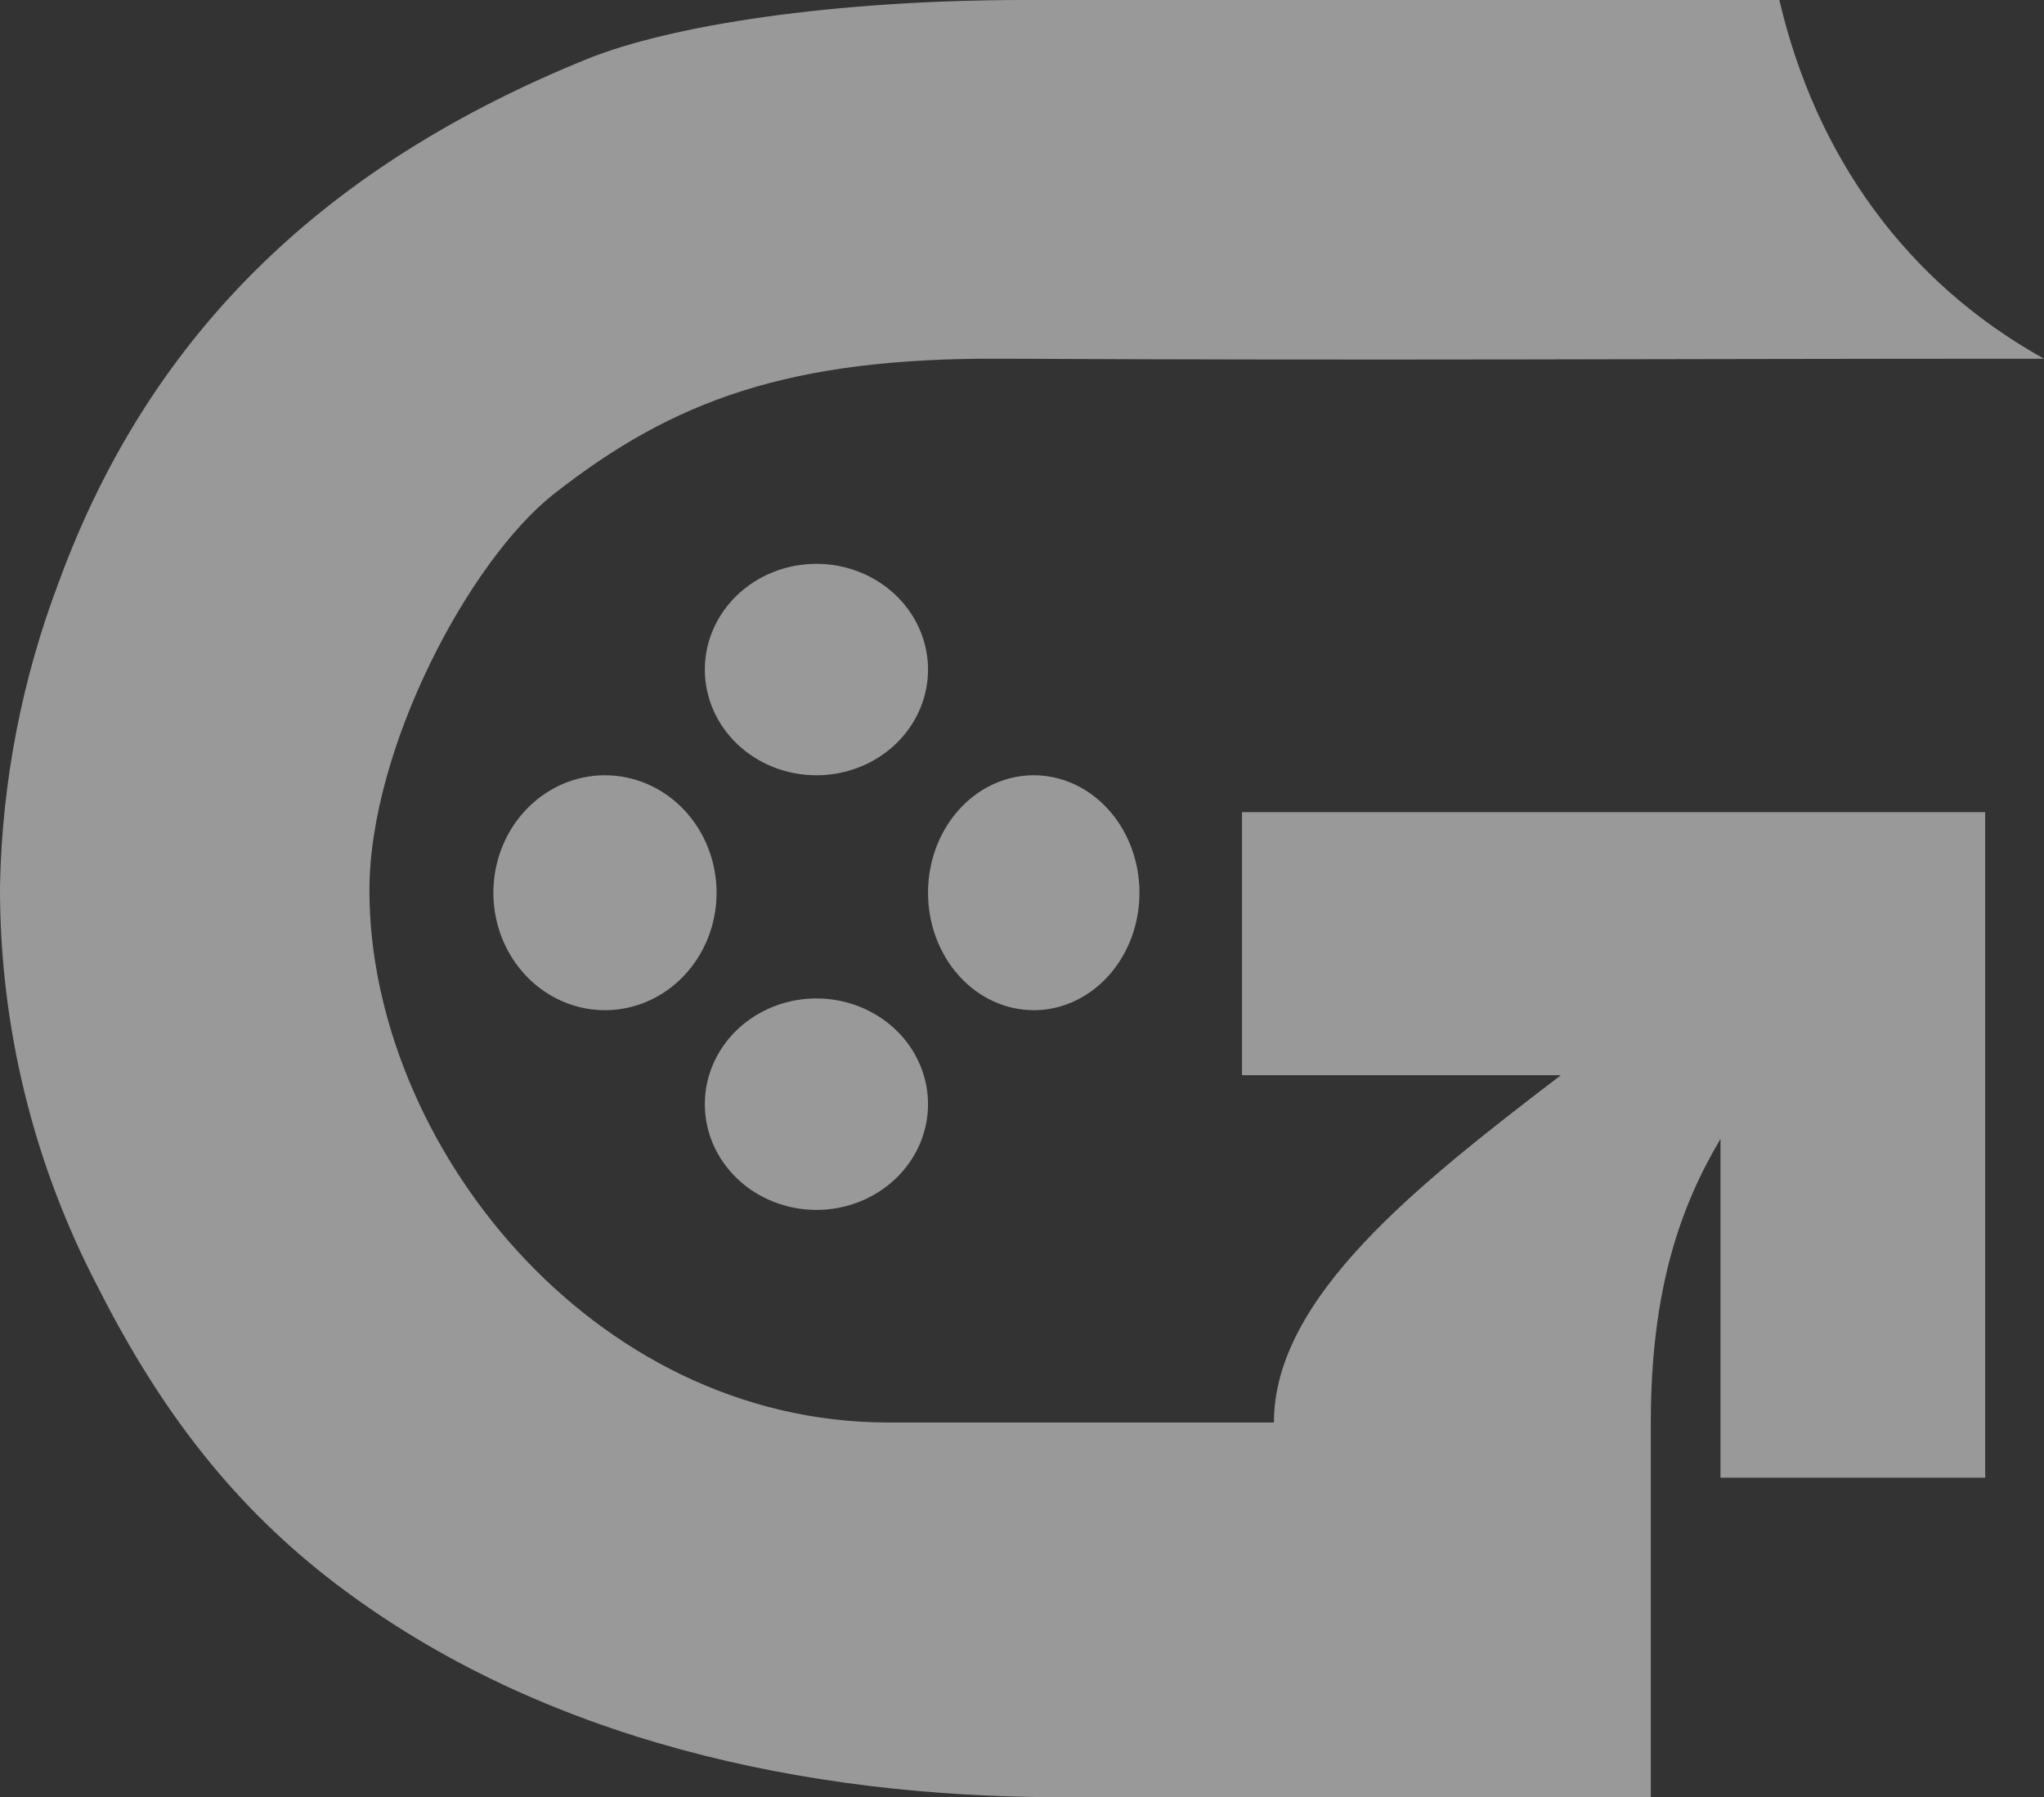
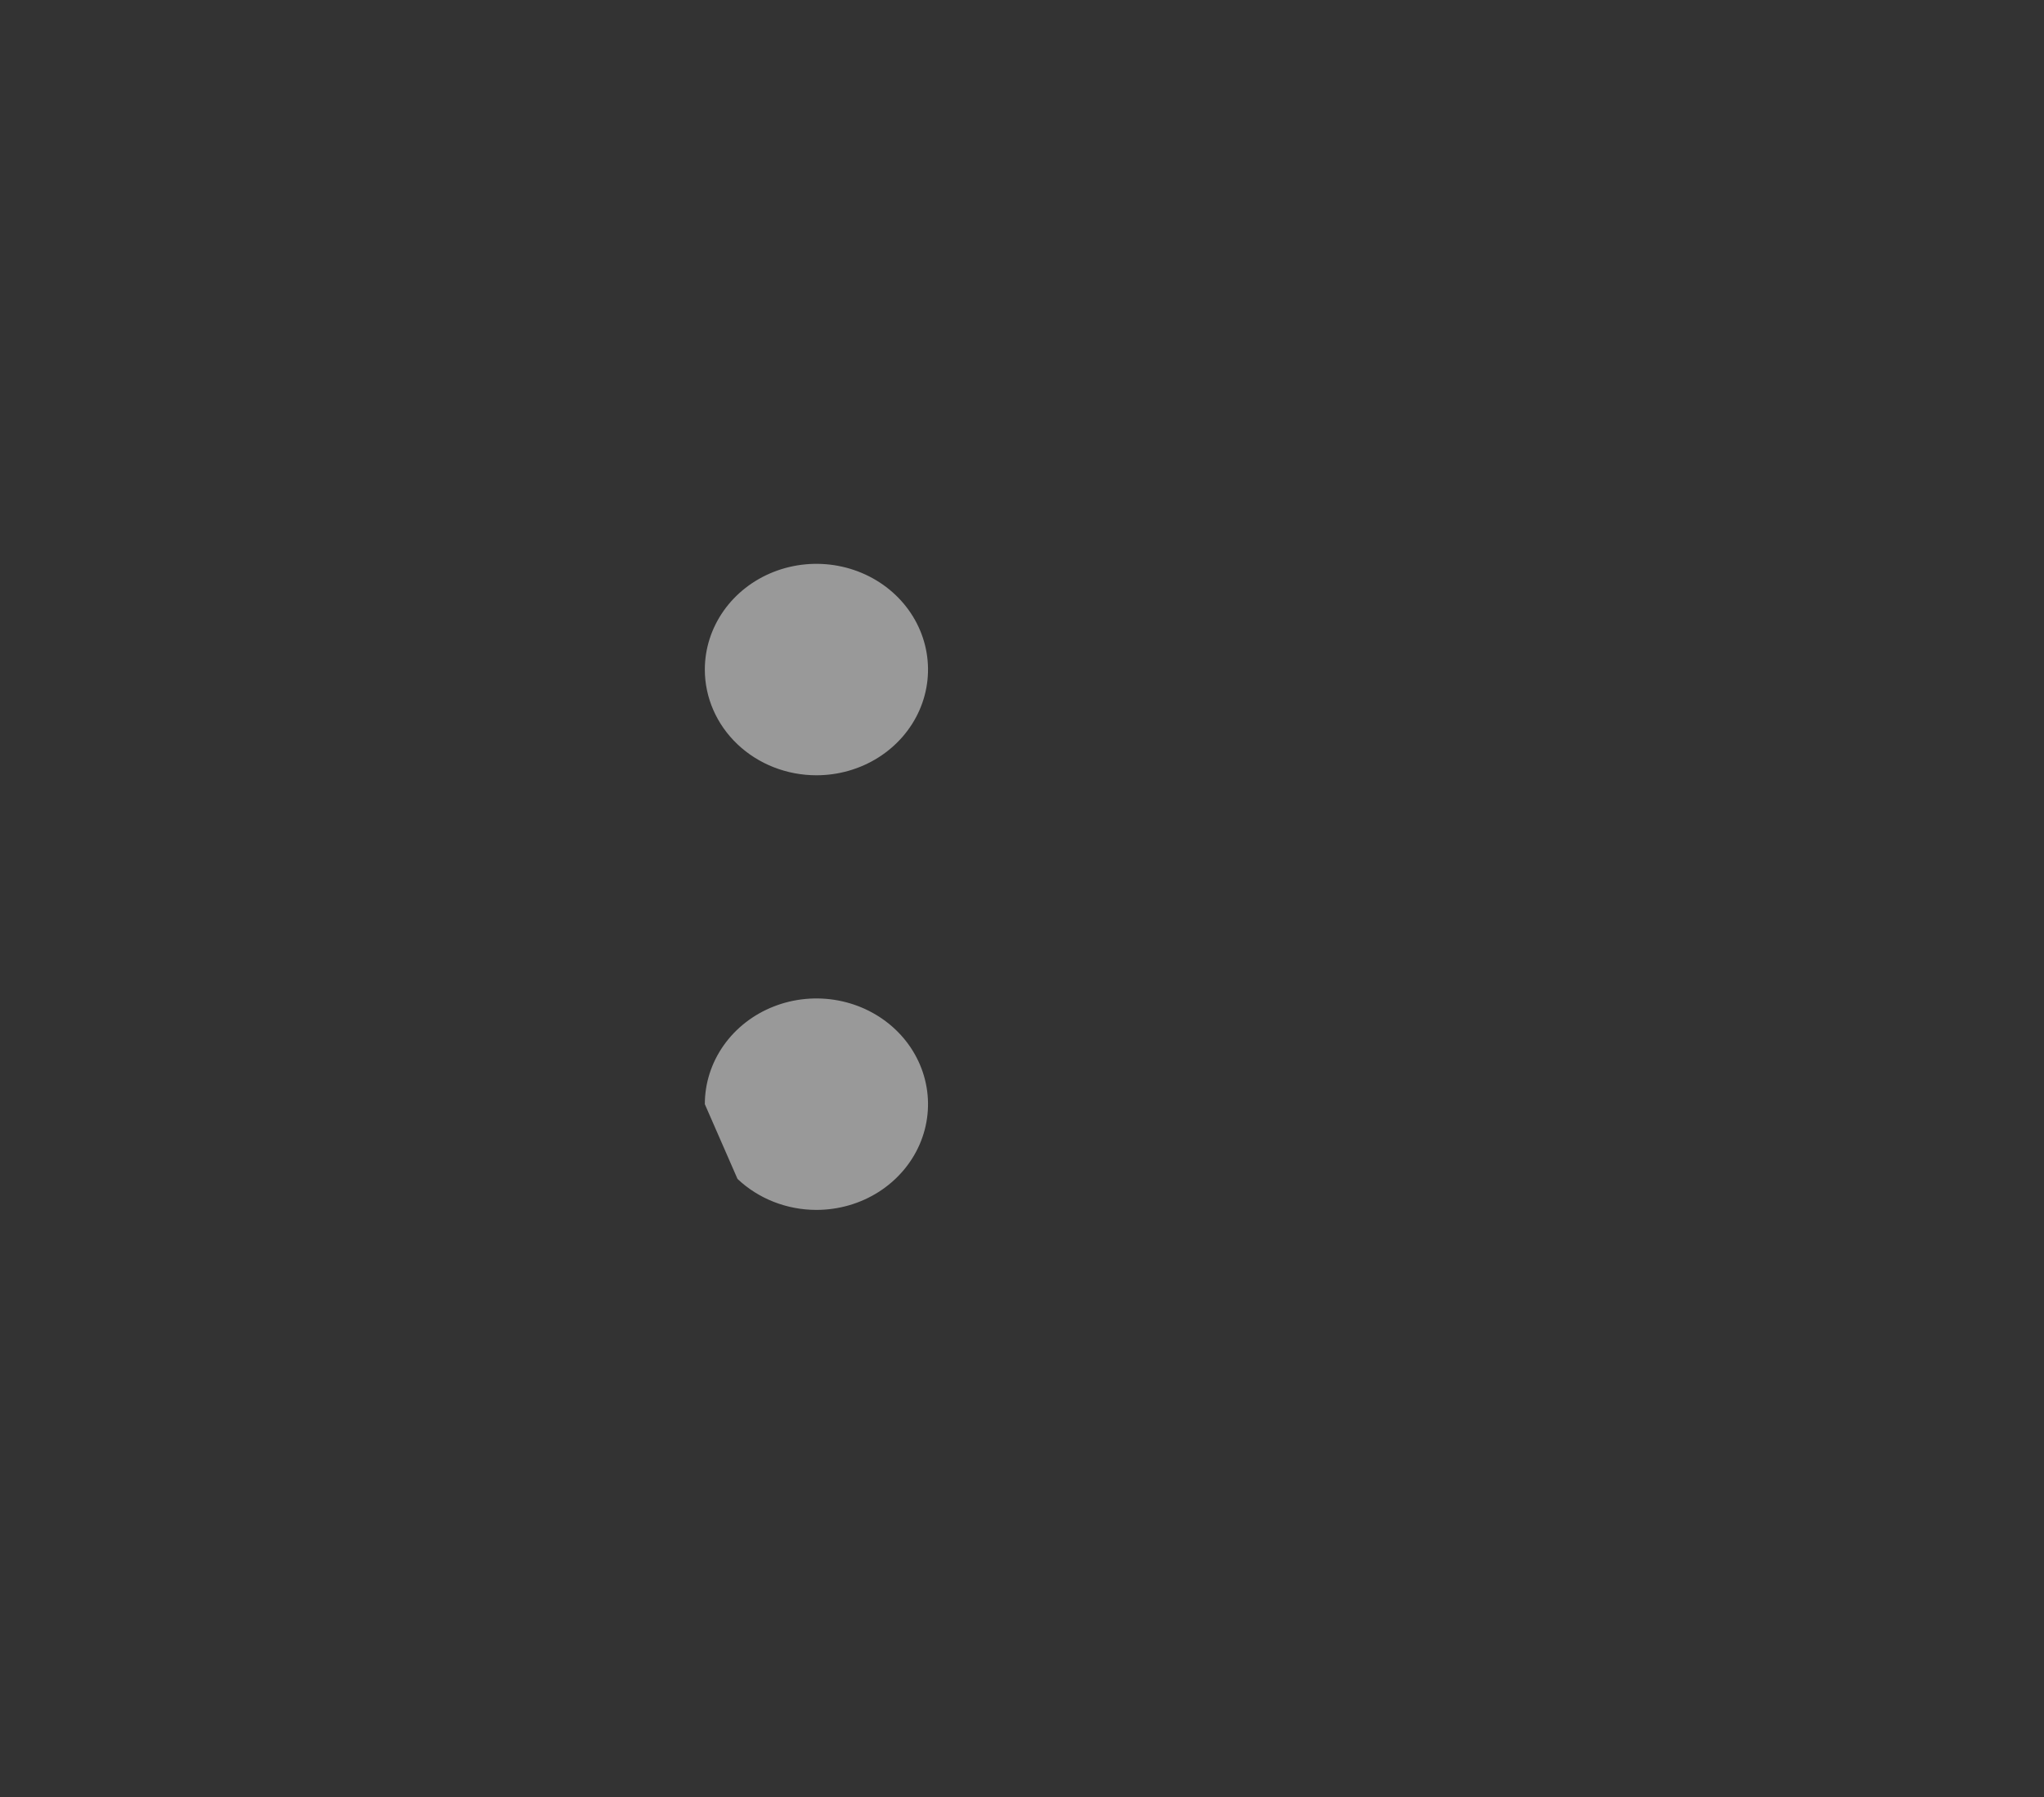
<svg xmlns="http://www.w3.org/2000/svg" width="174" height="153" viewBox="0 0 174 153" fill="none">
  <rect x="0" y="0" width="174" height="153" fill="#333333" stroke="none" />
-   <path fill-rule="evenodd" clip-rule="evenodd" d="M168.992 69.142V125.794H146.461V96.956C143.041 102.715 140.53 109.81 140.53 121.1V153H90.38C68.664 153 46.161 148.185 28.639 134.872C19.979 128.289 13.709 120.183 8.402 109.702C2.837 99.108 -0.047 87.325 0.001 75.374C0.177 66.543 1.871 57.807 5.009 49.544C12.949 27.867 28.245 13.839 49.961 5.031C57.073 2.145 70.944 0 87.272 0H151.47C154.564 13.219 162.206 23.983 174 30.538C140.422 30.538 118.869 30.7 85.277 30.538C67.239 30.43 57.331 34.059 47.179 42.03C39.985 47.655 31.448 63.679 31.448 75.819C31.448 97.198 50.246 121.1 75.626 121.1H108.445C108.445 110.458 120.66 100.867 132.875 91.533H105.73V69.142H168.924H168.992Z" fill="white" fill-opacity="0.5" />
-   <path fill-rule="evenodd" clip-rule="evenodd" d="M61 75.999C61 77.977 60.443 79.911 59.399 81.555C58.355 83.2 56.871 84.481 55.136 85.238C53.4 85.995 51.489 86.193 49.647 85.807C47.804 85.421 46.111 84.469 44.782 83.071C43.454 81.672 42.549 79.89 42.182 77.95C41.816 76.011 42.004 74 42.723 72.173C43.442 70.345 44.66 68.784 46.222 67.685C47.784 66.586 49.621 65.999 51.5 65.999C54.02 65.999 56.436 67.053 58.218 68.928C59.999 70.804 61 73.347 61 75.999Z" fill="white" fill-opacity="0.5" />
-   <path fill-rule="evenodd" clip-rule="evenodd" d="M60 93.999C60 92.219 60.557 90.479 61.601 88.999C62.645 87.519 64.129 86.366 65.865 85.685C67.6 85.003 69.51 84.825 71.353 85.172C73.196 85.52 74.889 86.377 76.218 87.636C77.546 88.894 78.451 90.498 78.817 92.244C79.184 93.99 78.996 95.799 78.277 97.444C77.558 99.088 76.34 100.494 74.778 101.483C73.216 102.472 71.379 103 69.5 103C66.98 103 64.564 102.051 62.782 100.363C61.001 98.676 60 96.386 60 93.999Z" fill="white" fill-opacity="0.5" />
+   <path fill-rule="evenodd" clip-rule="evenodd" d="M60 93.999C60 92.219 60.557 90.479 61.601 88.999C62.645 87.519 64.129 86.366 65.865 85.685C67.6 85.003 69.51 84.825 71.353 85.172C73.196 85.52 74.889 86.377 76.218 87.636C77.546 88.894 78.451 90.498 78.817 92.244C79.184 93.99 78.996 95.799 78.277 97.444C77.558 99.088 76.34 100.494 74.778 101.483C73.216 102.472 71.379 103 69.5 103C66.98 103 64.564 102.051 62.782 100.363Z" fill="white" fill-opacity="0.5" />
  <path fill-rule="evenodd" clip-rule="evenodd" d="M60 57C60 55.22 60.557 53.48 61.601 52C62.645 50.52 64.129 49.366 65.865 48.685C67.6 48.004 69.51 47.826 71.353 48.173C73.196 48.52 74.889 49.377 76.218 50.636C77.546 51.895 78.451 53.498 78.817 55.244C79.184 56.99 78.996 58.8 78.277 60.444C77.558 62.089 76.34 63.494 74.778 64.483C73.216 65.472 71.379 66 69.5 66C66.98 66 64.564 65.052 62.782 63.364C61.001 61.676 60 59.387 60 57Z" fill="white" fill-opacity="0.5" />
-   <path fill-rule="evenodd" clip-rule="evenodd" d="M79 75.999C79 74.022 79.528 72.088 80.517 70.444C81.506 68.799 82.911 67.518 84.556 66.761C86.2 66.004 88.01 65.806 89.756 66.192C91.502 66.578 93.105 67.53 94.364 68.928C95.623 70.327 96.48 72.109 96.827 74.049C97.174 75.988 96.996 77.999 96.315 79.826C95.634 81.654 94.48 83.215 93 84.314C91.52 85.413 89.78 85.999 88 85.999C85.613 85.999 83.324 84.946 81.636 83.071C79.948 81.195 79 78.652 79 75.999Z" fill="white" fill-opacity="0.5" />
</svg>